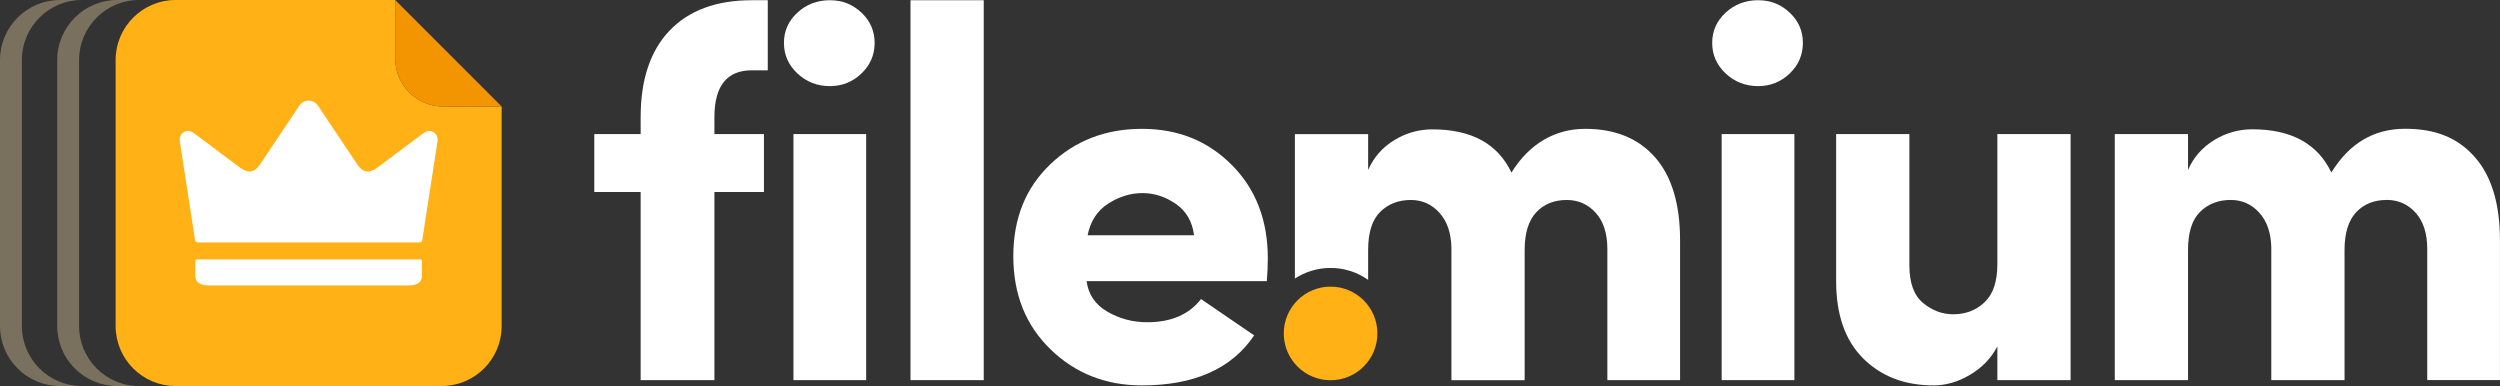
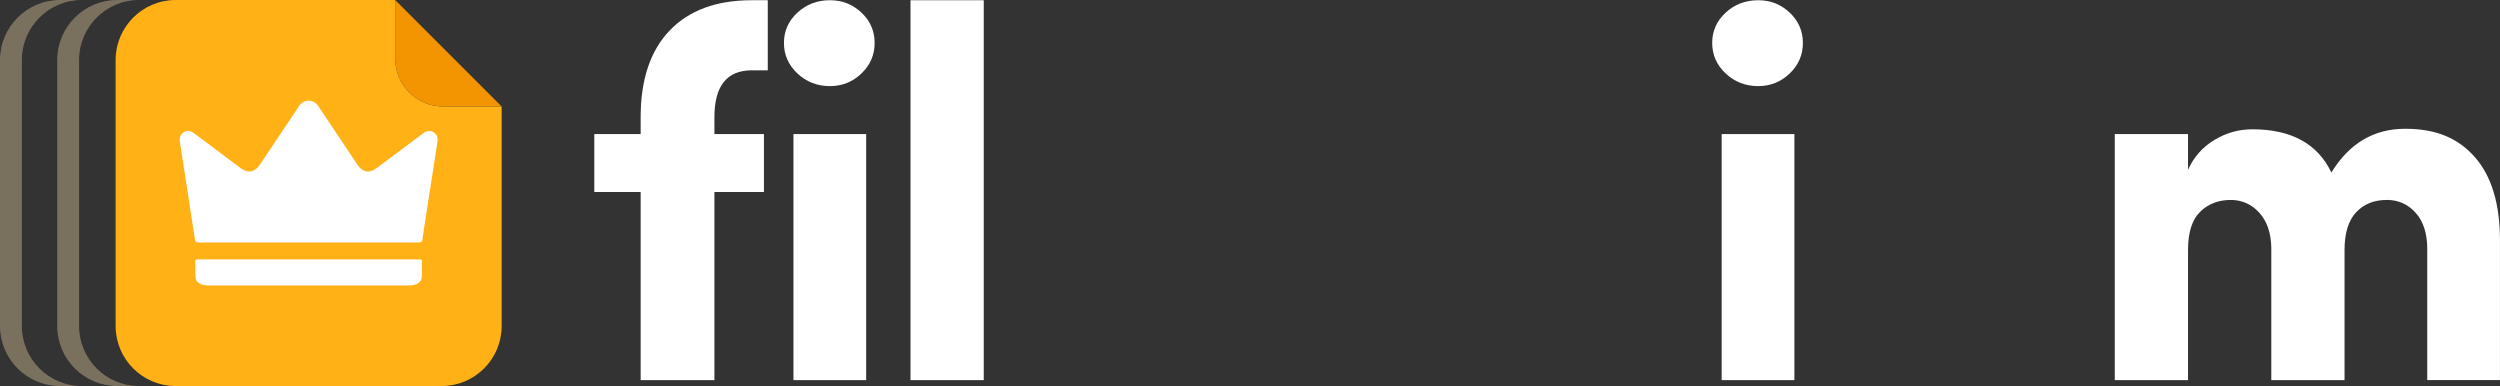
<svg xmlns="http://www.w3.org/2000/svg" id="katman_1" data-name="katman 1" viewBox="0 0 667.68 103.11">
  <rect x="0" y="0" width="667.68" height="103.11" fill="#333333" stroke="none" />
  <defs>
    <style>
      .cls-1 {
        fill: #ffe2ae;
      }

      .cls-1, .cls-2, .cls-3, .cls-4 {
        stroke-width: 0px;
      }

      .cls-5 {
        opacity: .35;
      }

      .cls-2 {
        fill: #f29500;
      }

      .cls-3 {
        fill: #fff;
      }

      .cls-4 {
        fill: #ffb116;
      }
    </style>
  </defs>
-   <path class="cls-3" d="m442.01,42c-4.45-5.06-10.67-7.59-18.64-7.59s-14.91,3.89-19.7,11.68c-3.66-7.7-10.7-11.54-21.11-11.54-3.66,0-7.07.96-10.2,2.89-3.15,1.92-5.47,4.57-6.97,7.95v-9.56h-19.56v38.56c2.74-1.78,6-2.83,9.52-2.83,3.74,0,7.2,1.18,10.04,3.18v-7.97c0-4.7,1.09-8.1,3.24-10.2,2.15-2.11,4.88-3.16,8.17-3.16,3,0,5.53,1.12,7.59,3.37,2.06,2.26,3.15,5.35,3.24,9.29v35.47h19.56v-34.76c0-4.5,1.03-7.86,3.09-10.07,2.06-2.2,4.79-3.3,8.17-3.3,3.09,0,5.68,1.15,7.74,3.45,2.06,2.29,3.09,5.51,3.09,9.63v35.04h19.42v-37.29c0-9.76-2.23-17.17-6.69-22.24Z" />
  <g>
    <g>
      <path class="cls-3" d="m460.88,19.62c-2.39-2.24-3.6-4.97-3.6-8.15s1.2-5.89,3.6-8.1c2.38-2.2,5.27-3.31,8.65-3.31s6.1,1.11,8.45,3.31c2.34,2.21,3.52,4.9,3.52,8.1s-1.18,5.91-3.52,8.15c-2.35,2.26-5.16,3.38-8.45,3.38s-6.26-1.12-8.65-3.38Z" />
      <g class="cls-5">
        <g>
          <path class="cls-1" d="m5.84,87.06V16.04C5.84,7.18,13.02,0,21.88,0h-5.84C7.18,0,0,7.18,0,16.04v71.02c0,8.86,7.18,16.04,16.04,16.04h5.84c-8.86,0-16.04-7.18-16.04-16.04Z" />
          <path class="cls-1" d="m21.12,87.06V16.04C21.12,7.18,28.3,0,37.16,0h-5.84C22.47,0,15.28,7.18,15.28,16.04v71.02c0,8.86,7.18,16.04,16.04,16.04h5.84c-8.86,0-16.04-7.18-16.04-16.04Z" />
        </g>
      </g>
      <g>
        <g>
          <path class="cls-4" d="m105.54,15.6V0h-58.62c-8.86,0-16.04,7.18-16.04,16.04v71.02c0,8.86,7.18,16.04,16.04,16.04h71.02c8.86,0,16.04-7.18,16.04-16.04V28.44h-15.6c-7.09,0-12.84-5.75-12.84-12.84Z" />
          <path class="cls-2" d="m118.38,28.44h15.6l-14.22-14.22L105.54,0v15.6c0,7.09,5.75,12.84,12.84,12.84Z" />
        </g>
        <g>
          <path class="cls-3" d="m115.85,35.35c-.84-.57-1.83-.49-2.79.22-4.13,3.08-8.26,6.16-12.38,9.26-2.06,1.55-3.83,1.25-5.26-.9-3.47-5.19-6.93-10.39-10.41-15.58-.64-.96-1.57-1.46-2.52-1.47h0s-.04,0-.06,0c-.02,0-.04,0-.06,0h0c-.95.01-1.88.51-2.52,1.47-3.47,5.19-6.94,10.39-10.41,15.58-1.44,2.15-3.2,2.44-5.26.9-4.12-3.09-8.25-6.18-12.38-9.26-.96-.72-1.95-.79-2.79-.22-.92.62-1.13,1.5-.96,2.57.67,4.18,1.29,8.37,1.94,12.55.69,4.49,1.4,8.98,2.07,13.47.1.68.35.82.99.82,9.77-.02,19.54-.01,29.31-.01h.15c9.77,0,19.54,0,29.31.01.65,0,.9-.14.99-.82.66-4.49,1.37-8.98,2.07-13.47.65-4.18,1.27-8.37,1.94-12.55.17-1.07-.04-1.94-.96-2.57Z" />
          <path class="cls-3" d="m111.93,69.27c-9.83.01-19.66,0-29.5,0s-19.66,0-29.5,0c-.57,0-.79.07-.78.51.04,1.34,0,2.68.02,4.02,0,1.54,1.31,2.44,3.51,2.44,8.89,0,17.79,0,26.68,0h.12c8.89,0,17.79,0,26.68,0,2.21,0,3.51-.9,3.51-2.44,0-1.34-.03-2.68.02-4.02.01-.43-.21-.51-.78-.51Z" />
        </g>
      </g>
    </g>
-     <circle class="cls-4" cx="355.36" cy="89.05" r="12.5" />
    <g>
      <path class="cls-3" d="m205.05.06v18.72h-4.25c-6.67,0-10,4.17-10,12.52v4.51h13.23v15.47h-13.23v50.24h-19.7v-50.24h-12.38v-15.47h12.38v-4.51c0-10.03,2.58-17.75,7.74-23.14C184,2.76,191.31.06,200.8.06h4.25Z" />
      <path class="cls-3" d="m212.97,19.62c-2.39-2.24-3.6-4.97-3.6-8.15s1.2-5.89,3.6-8.1c2.38-2.2,5.27-3.31,8.65-3.31s6.1,1.11,8.45,3.31c2.34,2.21,3.52,4.9,3.52,8.1s-1.18,5.91-3.52,8.15c-2.35,2.26-5.16,3.38-8.45,3.38s-6.26-1.12-8.65-3.38Zm18.36,16.19v65.71h-19.42V35.81h19.42Z" />
      <path class="cls-3" d="m243.17.06h19.56v101.46h-19.56V.06Z" />
-       <path class="cls-3" d="m320.74,79.86l14.21,9.71c-6,8.91-16,13.36-29.97,13.36-9.67,0-17.81-3.22-24.42-9.64-6.62-6.42-9.93-14.7-9.93-24.84s3.31-18.33,9.93-24.62c6.61-6.29,14.75-9.42,24.42-9.42s17.57,3.21,23.99,9.63c6.42,6.44,9.63,14.76,9.63,24.98,0,1.79-.09,3.8-.27,6.06h-48.13c.47,3.56,2.32,6.29,5.57,8.17,3.23,1.88,6.78,2.81,10.63,2.81,6.38,0,11.15-2.06,14.35-6.18Zm-30.26-17.03h28.42c-.47-3.66-2.08-6.45-4.86-8.37s-5.75-2.89-8.93-2.89-6.24.94-9.15,2.82c-2.91,1.87-4.74,4.68-5.49,8.44Z" />
      <path class="cls-3" d="m479.23,35.81v65.71h-19.42V35.81h19.42Z" />
-       <path class="cls-3" d="m533.44,70.57v-34.76h19.56v65.71h-19.56v-9c-1.68,3.18-4.12,5.71-7.32,7.59-3.18,1.88-6.42,2.82-9.71,2.82-7.7,0-13.95-2.39-18.78-7.18s-7.25-11.68-7.25-20.68v-39.26h19.56v35.03c0,4.7,1.21,8.05,3.66,10.07,2.43,2.02,5.11,3.02,8.02,3.02,3.38,0,6.2-1.08,8.44-3.24,2.26-2.15,3.38-5.53,3.38-10.12Z" />
    </g>
    <path class="cls-3" d="m637.42,53.4c-3.38,0-6.1,1.1-8.17,3.3-2.06,2.21-3.09,5.57-3.09,10.07v34.76h-19.56v-35.47c-.09-3.94-1.18-7.03-3.24-9.29-2.06-2.24-4.59-3.37-7.59-3.37-3.29,0-6.01,1.05-8.17,3.16s-3.24,5.51-3.24,10.2v34.76h-19.56V35.81h19.56v9.56c1.5-3.38,3.82-6.02,6.97-7.95,3.14-1.92,6.54-2.89,10.2-2.89,10.41,0,17.44,3.85,21.11,11.54,4.79-7.79,11.35-11.68,19.7-11.68s14.19,2.53,18.64,7.59c4.45,5.07,6.69,12.48,6.69,22.24v37.29h-19.42v-35.04c0-4.12-1.03-7.34-3.09-9.63-2.06-2.3-4.65-3.45-7.74-3.45Z" />
  </g>
</svg>